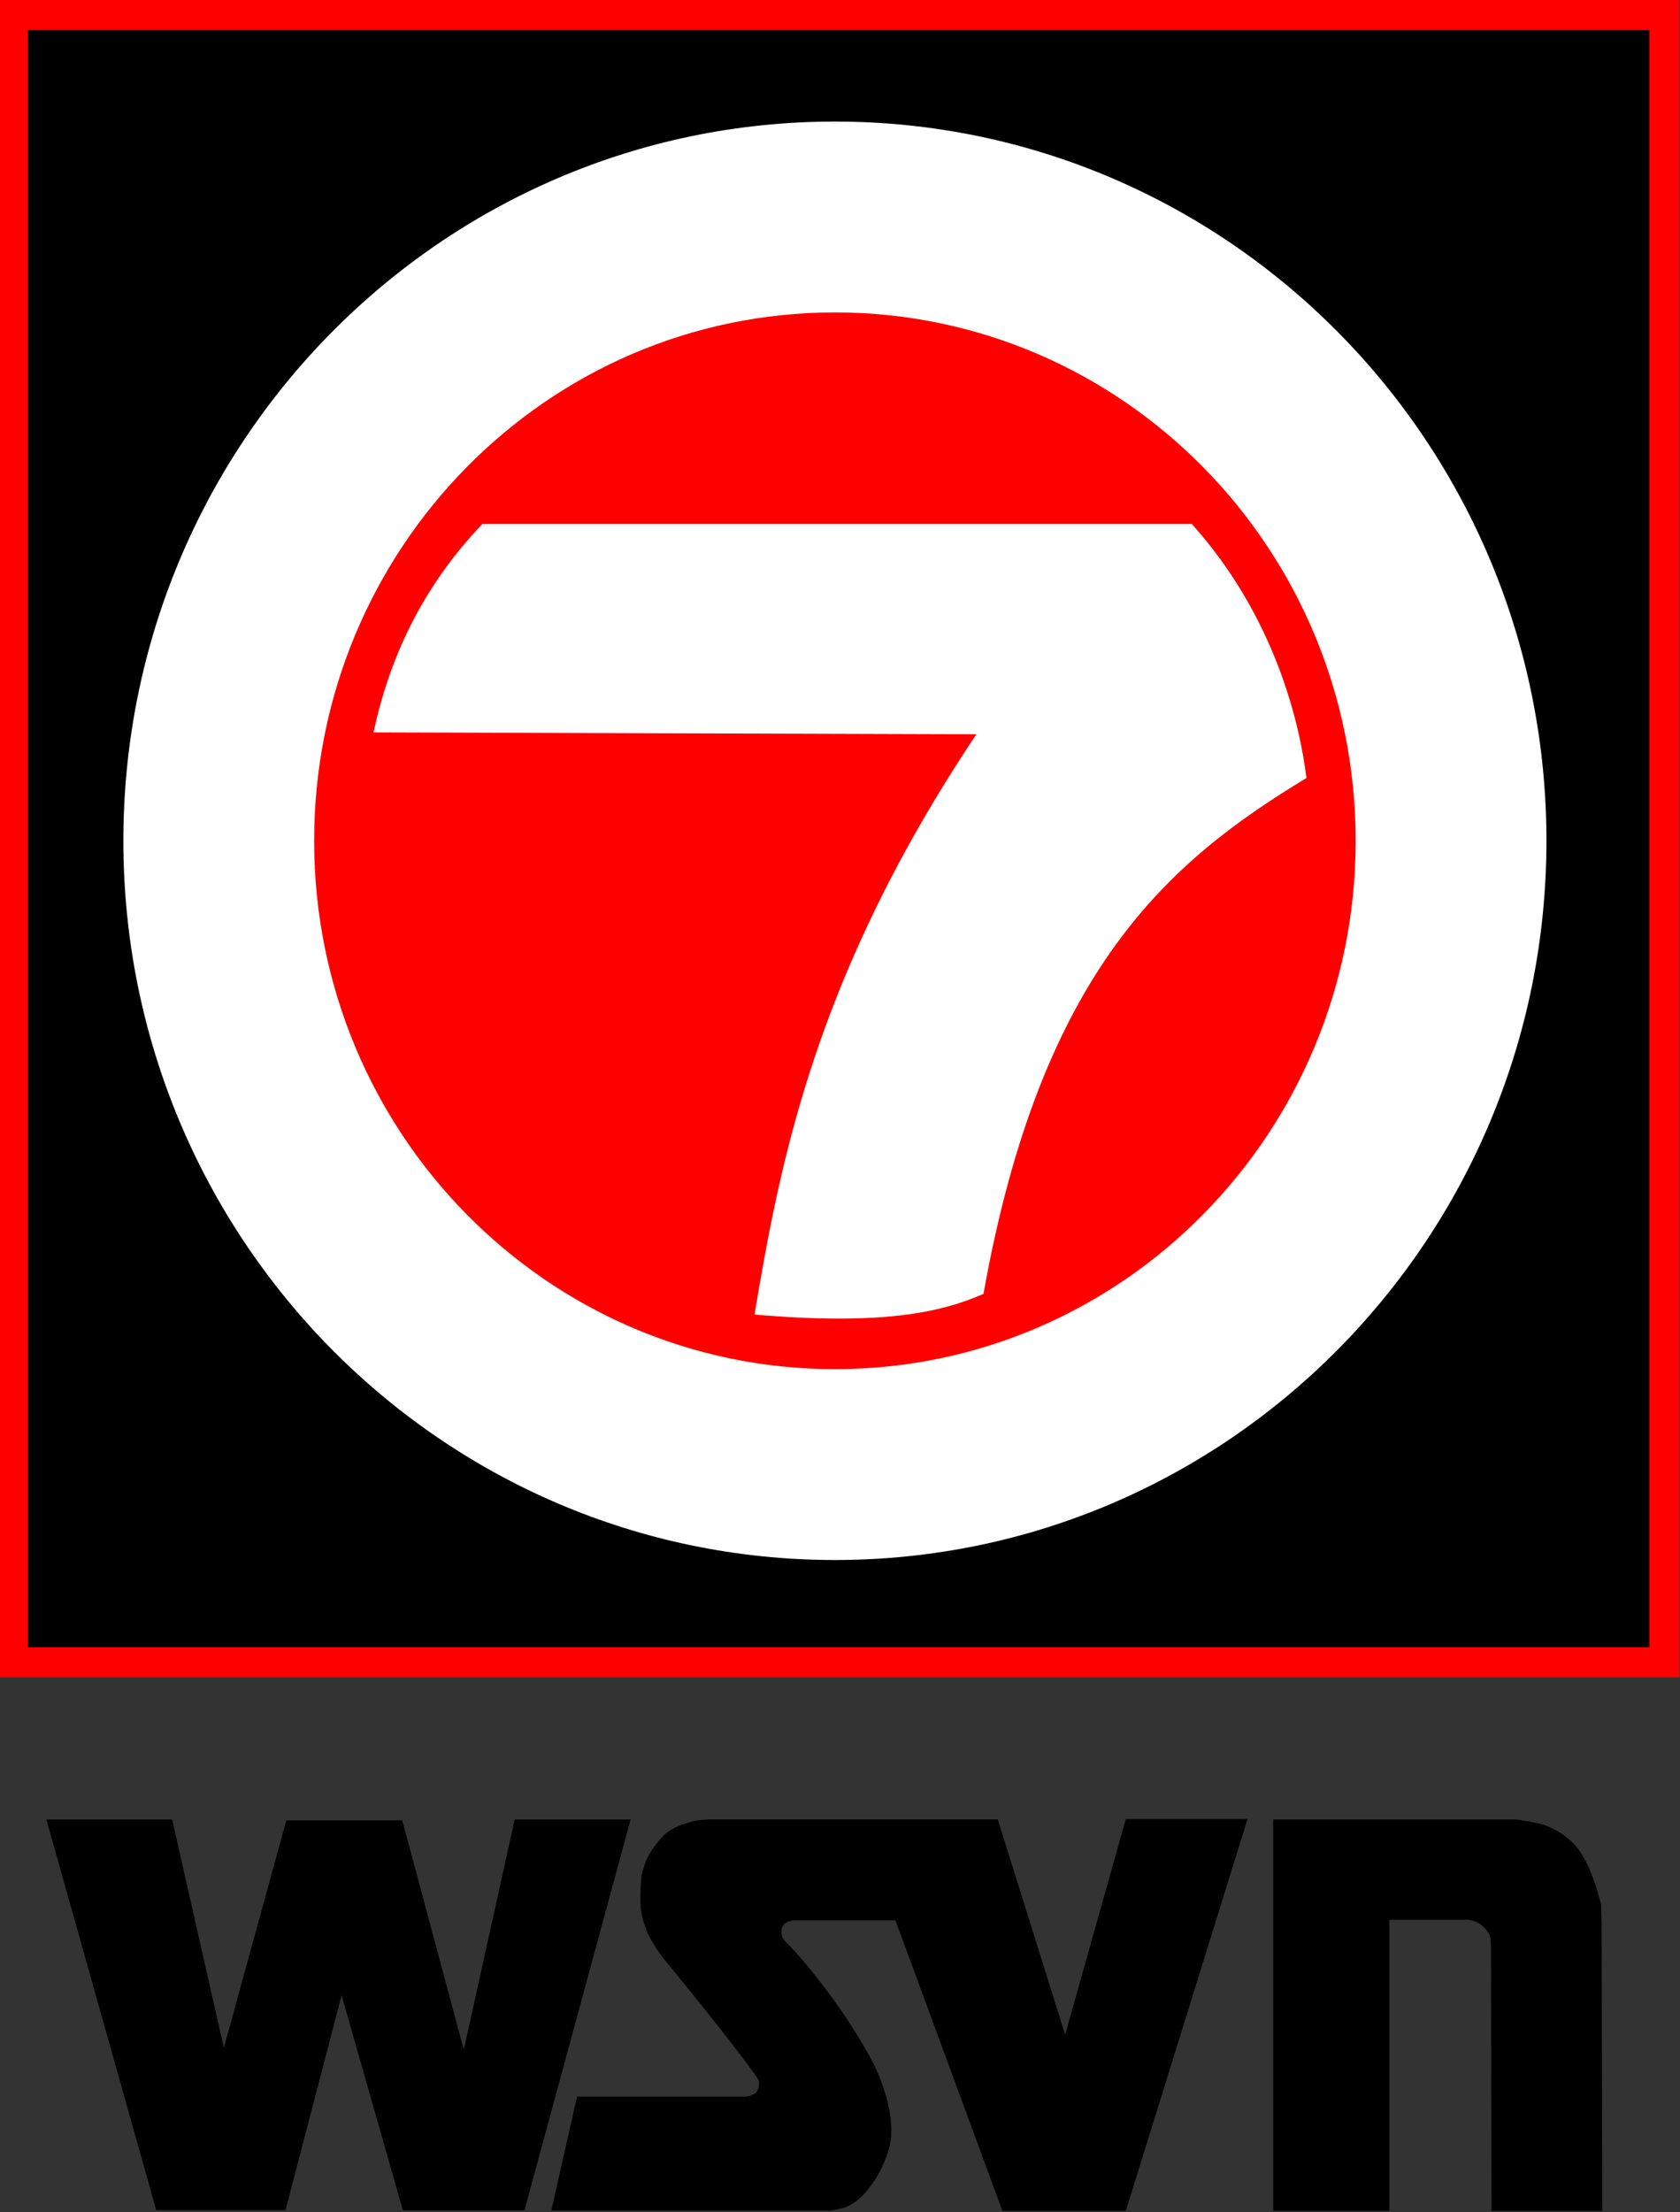
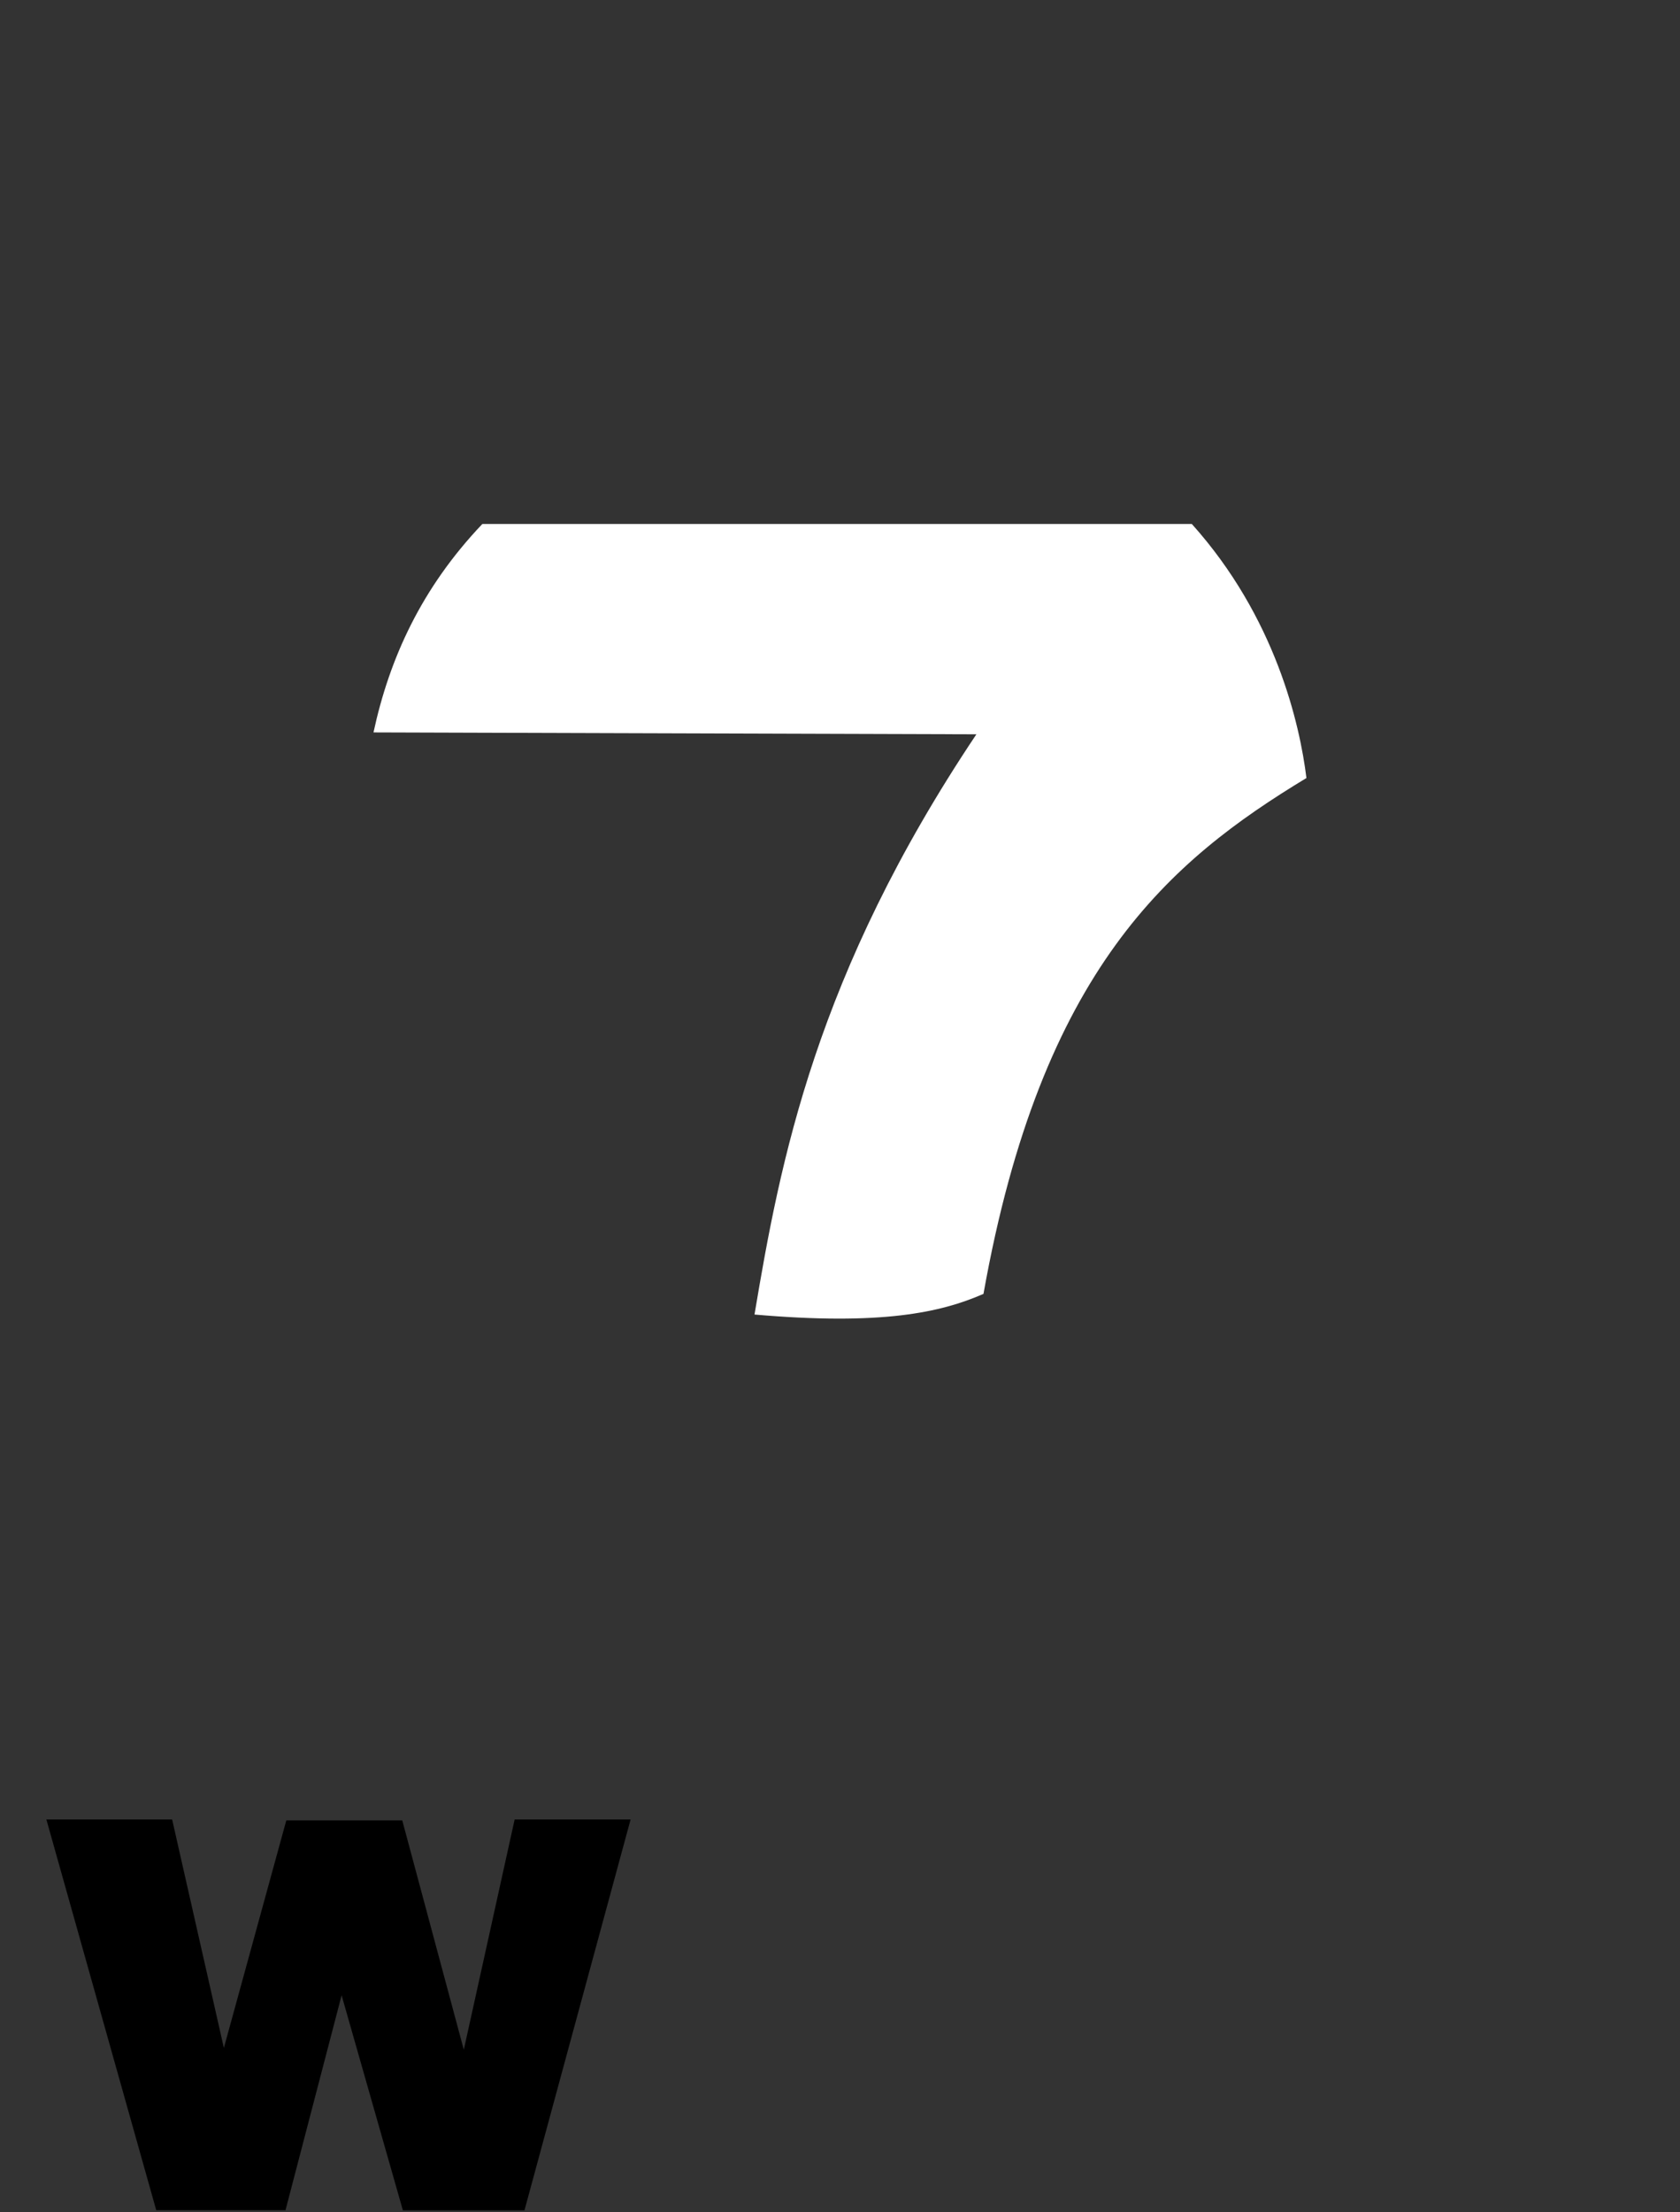
<svg xmlns="http://www.w3.org/2000/svg" xmlns:ns1="http://www.inkscape.org/namespaces/inkscape" xmlns:ns2="http://sodipodi.sourceforge.net/DTD/sodipodi-0.dtd" id="svg2985" version="1.1" ns1:version="0.48.5 r10040" width="889" height="1170" ns2:docname="WSVN_7_logo.svg">
  <rect width="100%" height="100%" fill="#333333" stroke="none" />
  <defs id="defs2989" />
  <ns2:namedview pagecolor="#ffffff" bordercolor="#666666" borderopacity="1" objecttolerance="10" gridtolerance="10" guidetolerance="10" ns1:pageopacity="0" ns1:pageshadow="2" ns1:window-width="1366" ns1:window-height="706" id="namedview2987" showgrid="false" ns1:object-paths="true" ns1:zoom="15.438827" ns1:cx="671.11792" ns1:cy="202.21911" ns1:window-x="-8" ns1:window-y="-8" ns1:window-maximized="1" ns1:current-layer="svg2985" />
  <g id="g3039">
    <path ns2:nodetypes="cccccccccccccc" ns1:connector-curvature="0" id="path3026" d="m 24.543,962.329 66.549,0 27.375,120.826 33.038,-120.354 61.357,0 32.567,121.298 26.903,-121.77 61.357,0 -56.165,206.727 -64.329,0 -32.426,-113.747 -29.696,113.67 -68.399,0 z" style="fill:black;stroke:none" />
-     <path ns2:nodetypes="ccccssscssssssscccccccccssssssssssssc" ns1:connector-curvature="0" id="path3028" d="m 439.954,1169.109 -148.212,0 13.595,-60.176 89.596,0 c 0,0 3.636,-0.776 4.903,-2.006 1.05,-1.019 1.613,-2.558 1.783,-4.012 0.141,-1.201 0.013,-2.567 -0.669,-3.566 -12.361,-18.128 -50.593,-64.411 -50.593,-64.411 0,0 -5.973,-8.238 -7.801,-12.927 -1.762,-4.521 -2.763,-7.349 -3.425,-12.155 -0.416,-3.026 -0.251,-8.194 -0.141,-11.246 0.129,-3.601 0.412,-7.282 1.56,-10.698 1.324,-3.94 2.361,-6.431 4.7,-9.867 1.9,-2.791 5.087,-6.819 7.781,-8.855 3.822,-2.887 8.533,-4.518 13.15,-5.795 2.887,-0.798 8.915,-1.114 8.915,-1.114 l 152.892,0 35.66,113.889 32.094,-114.112 64.411,0 -64.411,207.273 -65.302,0 -56.61,-153.661 -53.713,0 c 0,0 -3.853,0.437 -5.126,1.884 -0.994,1.129 -1.568,2.73 -1.56,4.235 0.009,1.669 0.603,3.499 1.783,4.68 7.97,7.98 13.316,14.689 19.39,22.51 6.447,8.302 12.519,16.917 18.053,25.854 4.411,7.123 8.796,14.338 12.035,22.065 2.671,6.372 4.851,13.025 6.018,19.836 0.841,4.911 1.308,9.991 0.669,14.933 -0.609,4.707 -2.34,9.243 -4.235,13.595 -1.434,3.295 -3.269,6.43 -5.349,9.361 -2.164,3.049 -4.502,6.053 -7.355,8.469 -2.061,1.746 -4.411,3.207 -6.909,4.235 -2.4,0.988 -7.578,1.783 -7.578,1.783 z" style="fill:black;stroke:none" />
-     <path ns2:nodetypes="ccssscccccssccccc" ns1:connector-curvature="0" id="path3037" d="m 673.737,962.294 128.078,0 c 0,0 11.638,1.321 16.967,3.558 5.156,2.164 10.098,5.258 13.957,9.304 4.038,4.234 6.75,9.663 9.031,15.051 2.761,6.52 5.473,17.02 5.473,17.02 l 0.274,9.799 0.33,152.328 -58.563,0 -0.33,-140.013 c 0,0 0.016,-3.889 -0.521,-5.346 -0.922,-2.499 -2.902,-4.486 -4.249,-5.644 -2.784,-2.393 -6.839,-2.967 -6.839,-2.967 l -42.147,0 0,153.927 -61.453,0 z" style="fill:black;fill-opacity:1;stroke:none" />
-     <path ns1:connector-curvature="0" id="rect2997" d="m 6.763,7.92 874.016,0 0,871.271 -874.016,0 z" style="fill:black;fill-opacity:1;fill-rule:evenodd;stroke:#fe0000;stroke-width:16;stroke-opacity:1" />
-     <path ns1:connector-curvature="0" id="path3000" d="m 818.324,444.69 c 0,210.087 -168.574,380.396 -376.52,380.396 -207.946,0 -376.52,-170.309 -376.52,-380.396 0,-210.087 168.574,-380.396 376.52,-380.396 207.946,0 376.52,170.309 376.52,380.396 z" style="fill:white;fill-opacity:1;fill-rule:evenodd;stroke:none" />
-     <path style="fill:#fe0000;fill-opacity:1;fill-rule:evenodd;stroke:none" d="m 717.373,444.69 c 0,154.334 -123.376,279.446 -275.569,279.446 -152.192,0 -275.569,-125.112 -275.569,-279.446 0,-154.334 123.376,-279.446 275.569,-279.446 152.192,0 275.569,125.112 275.569,279.446 z" id="path3005" ns1:connector-curvature="0" />
    <path ns2:nodetypes="cccccccc" ns1:connector-curvature="0" id="path3013" d="m 197.643,387.374 c 8.437,-39.14 25.376,-76.39 57.604,-110.243 l 375.422,0 c 44.312,49.335 57.155,105.934 60.653,134.364 -72.108,43.655 -140.274,100.911 -170.896,272.839 -22.668,9.896 -53.884,16.776 -121.168,10.925 13.615,-81.339 32.339,-179.84 117.412,-306.893 z" style="fill:white;stroke:none" />
  </g>
</svg>